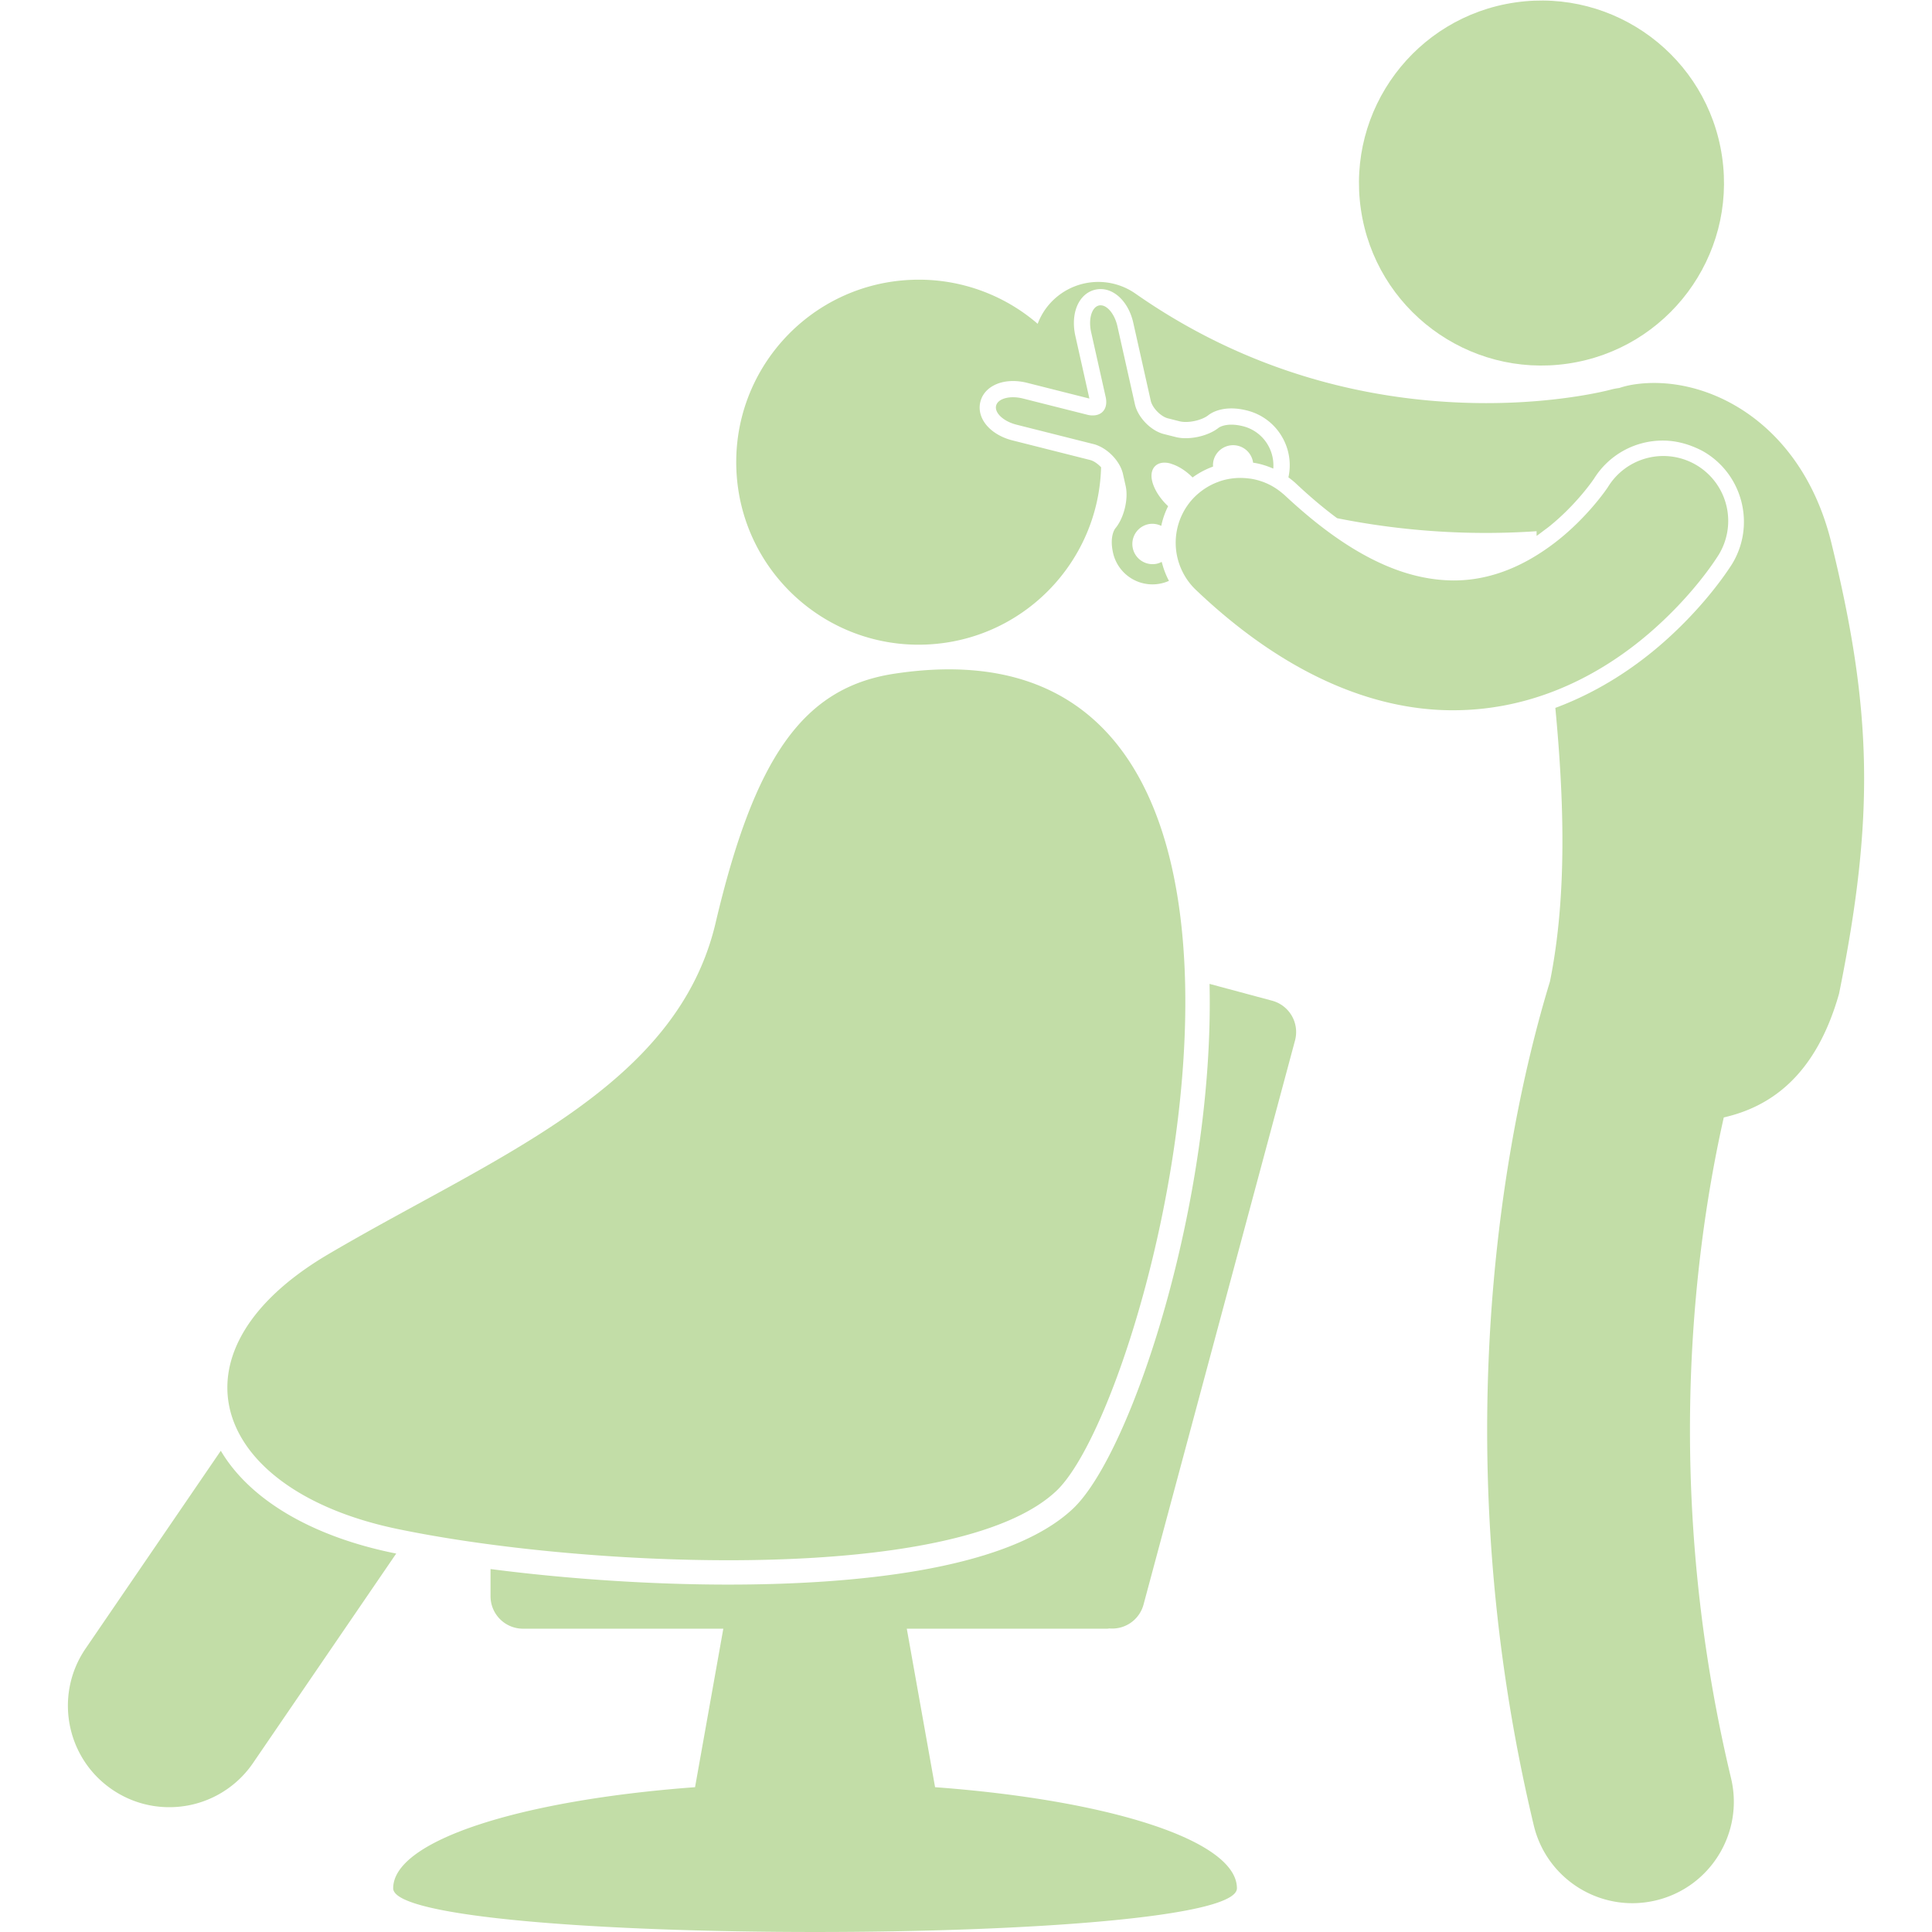
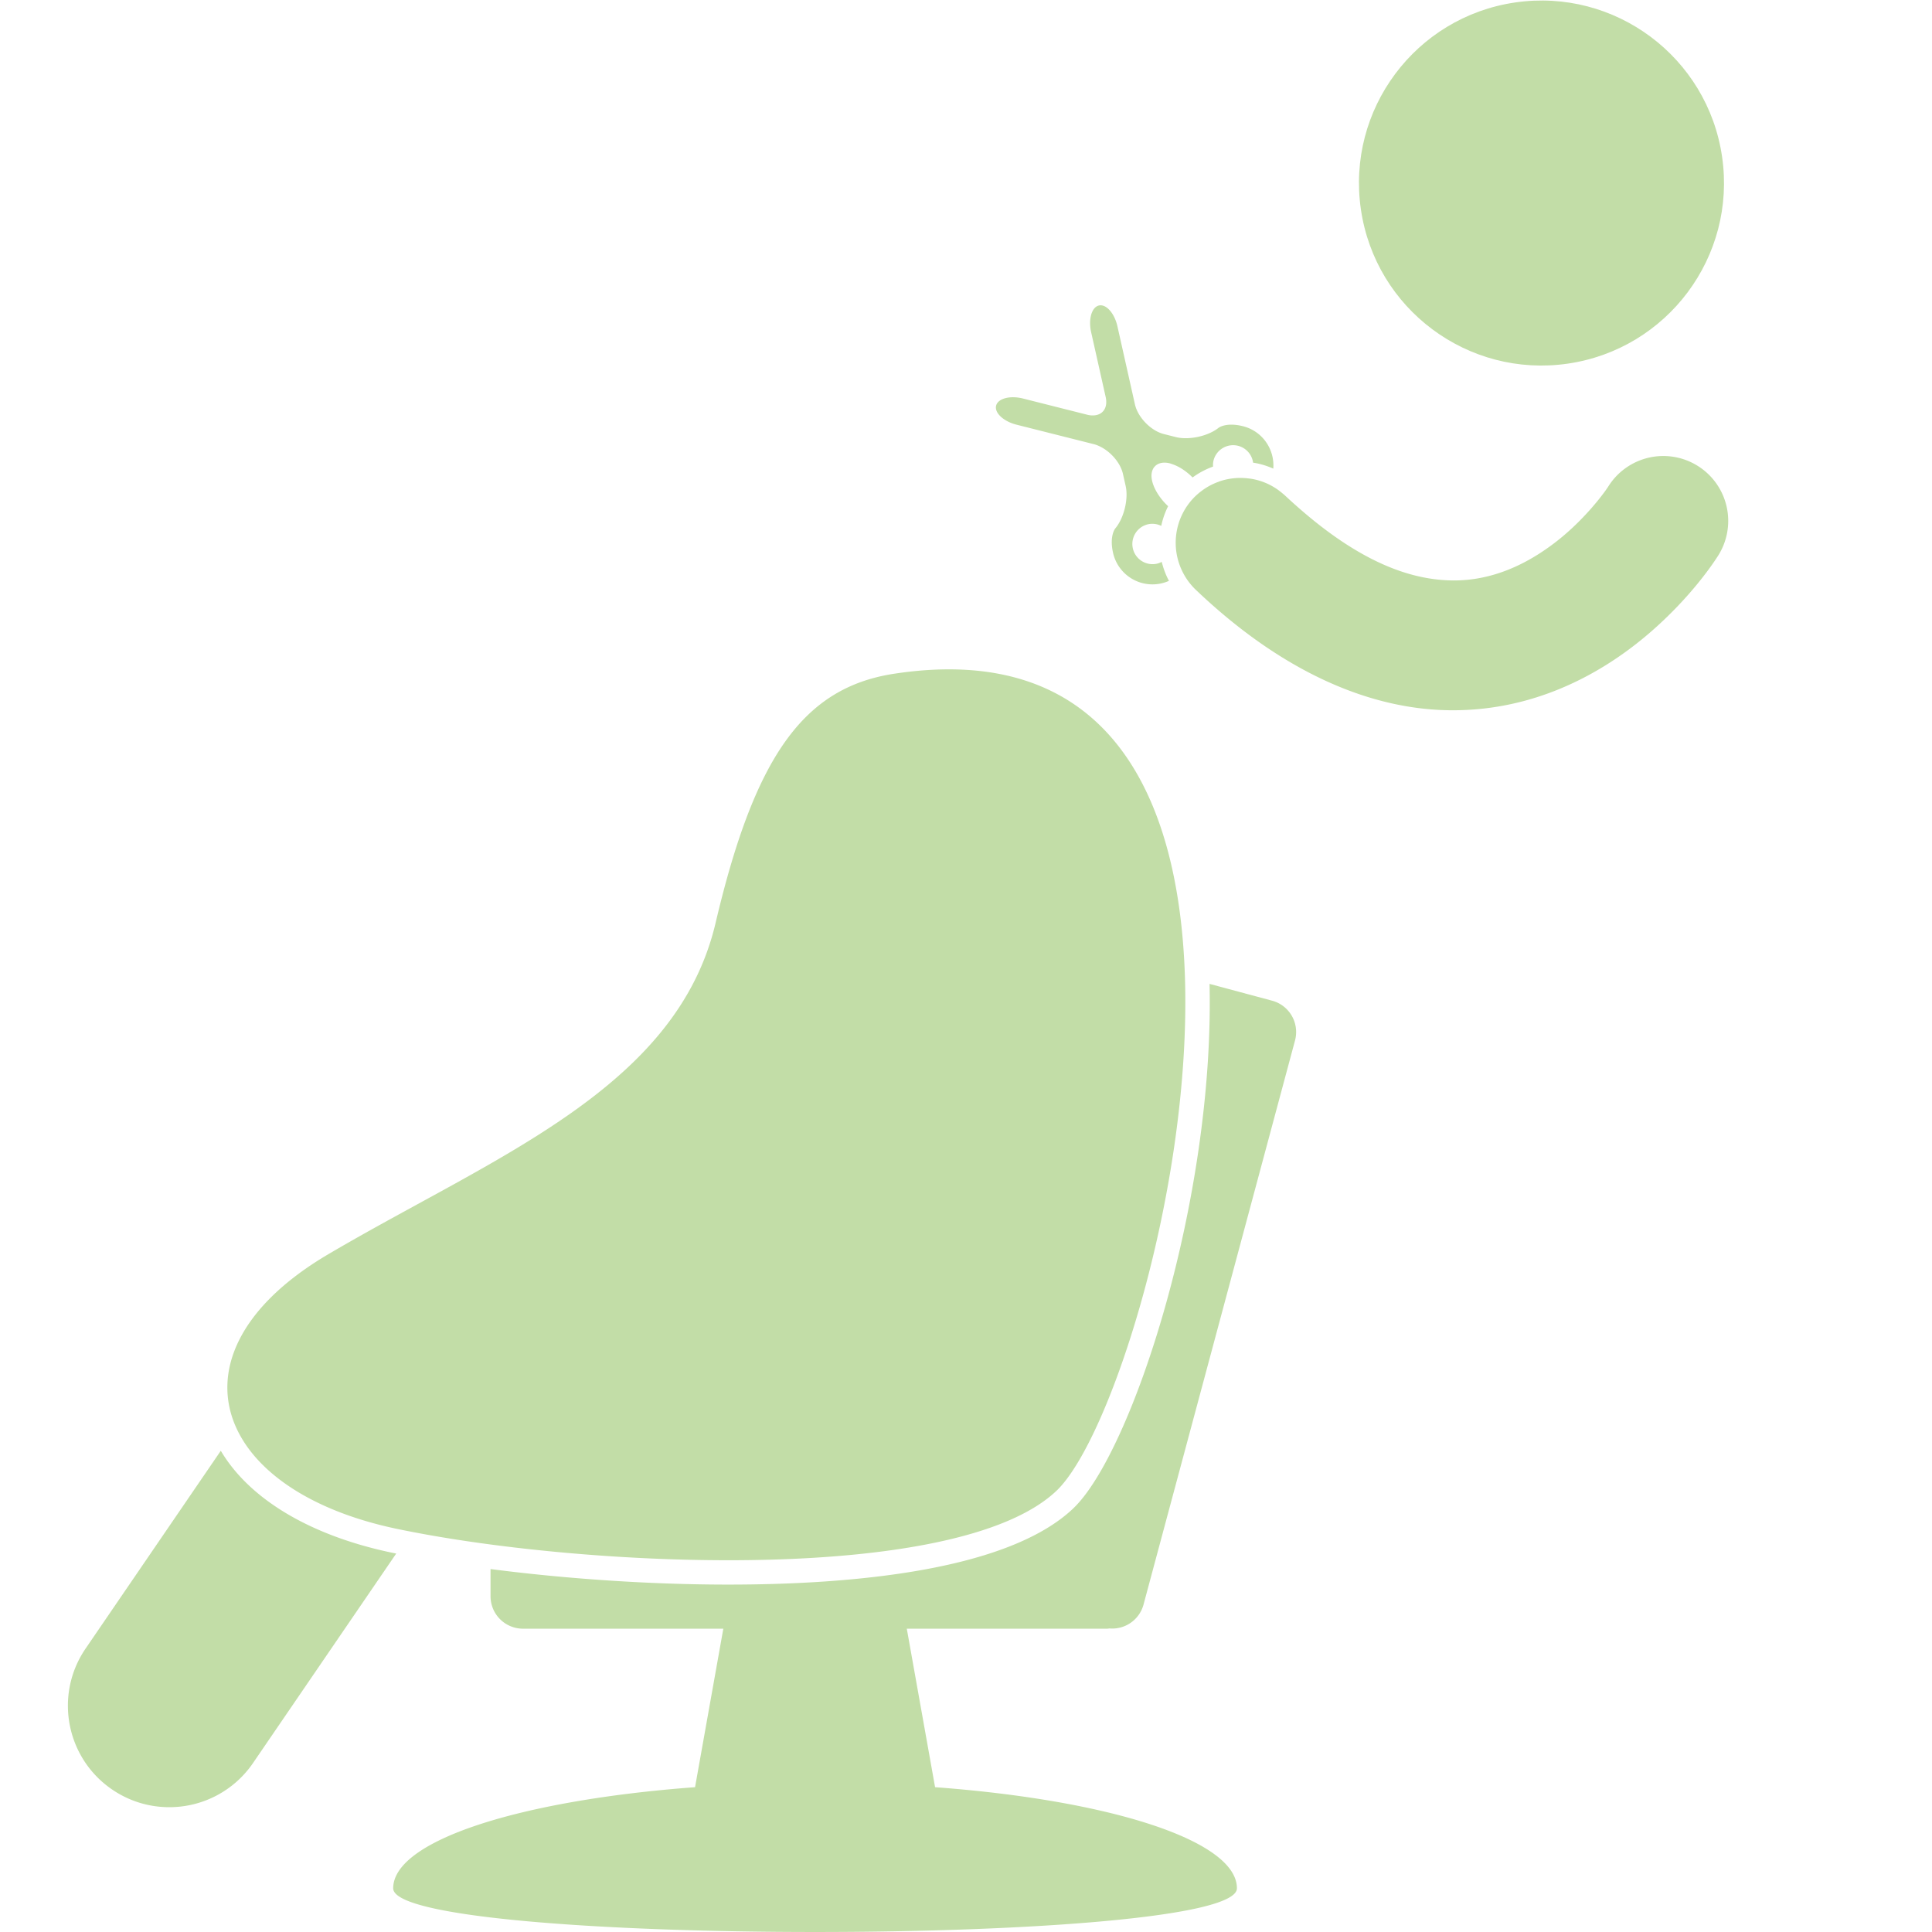
<svg xmlns="http://www.w3.org/2000/svg" version="1.1" width="512" height="512" x="0" y="0" viewBox="0 0 221.398 238.139" style="enable-background:new 0 0 512 512" xml:space="preserve" class="">
  <g>
    <path d="M5.446 220.573a12.44 12.44 0 0 0 7.043 2.182 12.485 12.485 0 0 0 10.332-5.447h-.001l17.648-25.818c-.193-.04-.395-.077-.585-.117-10.117-2.129-17.553-6.658-21.037-12.552L2.181 203.2c-3.895 5.7-2.433 13.477 3.265 17.373zM123.896 185.95c-8.184 7.743-27.624 9.367-42.493 9.367-9.562 0-19.982-.702-29.31-1.916v3.352a4 4 0 0 0 4 4h24.693l-3.485 19.537c-21.511 1.593-37.208 6.568-37.208 12.463 0 7.18 104 7.18 104 0 0-5.895-15.696-10.87-37.206-12.463l-3.486-19.537h24.692c.102 0 .199-.023.299-.03a3.993 3.993 0 0 0 4.189-2.941l18.674-69.536a4 4 0 0 0-2.826-4.9l-7.71-2.071c.615 26.767-9.62 57.863-16.823 64.675z" fill="#c2dda7" opacity="1" data-original="#000000" class="" />
    <ellipse cx="181.631" cy="22.497" rx="22.495" ry="22.494" transform="rotate(-8.28 182.08 22.513)" fill="#c2dda7" opacity="1" data-original="#000000" class="" />
-     <path d="M105.767 79.447c11.899-.476 21.266-10.113 21.583-21.849-.404-.434-.905-.787-1.361-.901l-9.564-2.414c-1.095-.274-2.094-.796-2.812-1.469-1.014-.949-1.43-2.151-1.139-3.3.389-1.549 1.967-2.548 4.021-2.548a7.15 7.15 0 0 1 1.72.217l2.626.663 5.067 1.28-.065-.292-1.669-7.452c-.248-1.104-.232-2.232.045-3.175.39-1.334 1.277-2.248 2.434-2.506.209-.046.424-.07.639-.07 1.822 0 3.476 1.706 4.025 4.148l2.157 9.623c.195.873 1.238 1.941 2.105 2.16l1.484.375a3.1 3.1 0 0 0 .723.075c1.009 0 2.184-.353 2.793-.841.244-.194 1.168-.83 2.832-.83.607 0 1.254.086 1.922.256a6.913 6.913 0 0 1 4.286 3.189 6.929 6.929 0 0 1 .821 5.053c.337.247.666.509.974.8 1.717 1.612 3.39 3.02 5.028 4.233a93.277 93.277 0 0 0 18.289 1.817h.067a93.323 93.323 0 0 0 6.232-.211c-.002.192-.001.384.001.576.29-.201.579-.422.868-.641.238-.18.478-.348.715-.54 3.417-2.758 5.495-5.868 5.513-5.898a9.964 9.964 0 0 1 8.47-4.67c1.245 0 2.465.255 3.617.704.588.23 1.165.495 1.707.836 4.662 2.94 6.067 9.126 3.132 13.792l-.009.012-.047.072c-1.007 1.549-3.873 5.605-8.702 9.781-3.152 2.719-7.523 5.739-12.953 7.753 1.034 10.933 1.511 22.979-.668 33.741-2.826 9.229-7.724 28.978-7.737 55.249 0 14.513 1.51 31.013 5.744 48.744 1.37 5.738 6.494 9.599 12.146 9.599.962 0 1.939-.112 2.915-.345 6.715-1.603 10.858-8.346 9.256-15.061a184.689 184.689 0 0 1-5.062-42.937c0-15.916 2.068-29.121 4.105-38.232l.064-.278c5.934-1.353 11.394-5.316 14.208-15.256 4.44-21.921 4.084-35.128-1.007-55.802-3.788-15.012-15.731-20.67-24.416-19.265-.579.094-1.139.235-1.682.416a7.933 7.933 0 0 0-1.113.22c-.453.123-6.455 1.646-15.295 1.641-11.472-.012-27.491-2.499-43.208-13.494a8.002 8.002 0 0 0-11.143 1.97 7.91 7.91 0 0 0-.915 1.747 22.404 22.404 0 0 0-15.558-5.419c-12.412.493-22.074 10.959-21.58 23.373.492 12.415 10.959 22.078 23.371 21.581z" fill="#c2dda7" opacity="1" data-original="#000000" class="" />
    <path d="M134.821 69.256a2.482 2.482 0 0 1-.594.226 2.491 2.491 0 0 1-1.091-4.861 2.47 2.47 0 0 1 1.63.2 9.863 9.863 0 0 1 .847-2.428c-.951-.872-1.738-2.065-1.978-3.139-.354-1.571.637-2.534 2.197-2.14.077.019.155.054.233.078.364.117.735.286 1.101.505.52.312 1.022.708 1.461 1.156a10.037 10.037 0 0 1 2.265-1.244c.086-.034.172-.065.258-.096a2.457 2.457 0 0 1 .06-.755 2.491 2.491 0 0 1 3.023-1.808 2.489 2.489 0 0 1 1.855 2.083c.088.014.178.022.266.038.768.141 1.51.377 2.22.691.193-2.38-1.339-4.623-3.732-5.226-2.103-.529-3.017.201-3.017.201-1.29 1.029-3.654 1.542-5.254 1.139l-1.483-.374c-1.601-.403-3.204-2.051-3.566-3.661l-2.158-9.621c-.361-1.61-1.386-2.765-2.277-2.565-.891.199-1.324 1.68-.963 3.289l1.791 7.987c.283 1.261-.284 2.127-1.307 2.257a2.517 2.517 0 0 1-.945-.063l-.881-.222-7.054-1.78c-1.601-.403-3.092-.009-3.316.877-.223.885.904 1.939 2.504 2.344l9.563 2.41c.271.068.539.183.804.316 1.301.655 2.461 2.007 2.762 3.345l.335 1.493c.361 1.609-.214 3.959-1.277 5.221 0 0-.754.896-.279 3.011a4.98 4.98 0 0 0 6.891 3.457 9.91 9.91 0 0 1-.82-2.082c-.025-.086-.053-.172-.074-.259z" fill="#c2dda7" opacity="1" data-original="#000000" class="" />
    <path d="M203.355 68.572a8 8 0 1 0-13.537-8.526v-.002l-.004.004c-.215.34-1.826 2.643-4.389 5.027-.487.453-1.004.909-1.557 1.355a27.89 27.89 0 0 1-2.705 1.935c-2.984 1.873-6.464 3.191-10.372 3.182-4.673-.029-10.777-1.749-18.771-8.673a68.21 68.21 0 0 1-1.982-1.781c-.114-.108-.235-.203-.354-.303a7.99 7.99 0 0 0-1.674-1.094 7.98 7.98 0 0 0-2.202-.69c-.097-.015-.195-.022-.292-.034a8.021 8.021 0 0 0-3.456.324c-.093.03-.182.07-.273.103a8.107 8.107 0 0 0-.295.112 7.944 7.944 0 0 0-1.705.964 8.1 8.1 0 0 0-1.059.929 8.01 8.01 0 0 0-1.374 9 7.934 7.934 0 0 0 1.686 2.31c10.882 10.367 21.817 14.833 31.639 14.833h.111c4.589-.009 8.715-.933 12.351-2.34 4.85-1.877 8.827-4.616 11.841-7.217 5.326-4.605 8.094-8.991 8.373-9.418zM40.502 188.437c.584.123 1.192.243 1.806.362 2.965.577 6.262 1.108 9.786 1.575 24.272 3.215 59.247 3.324 69.742-6.604 6.613-6.256 16.671-37.241 15.85-63.31-.71-22.547-9.557-41.417-35.827-37.418-11.229 1.708-17.215 10.275-22.024 30.712-4.811 20.439-27.271 28.801-47.711 40.824-11.201 6.588-14.455 14.677-11.361 21.437 2.551 5.576 9.414 10.248 19.739 12.422z" fill="#c2dda7" opacity="1" data-original="#000000" class="" />
  </g>
</svg>